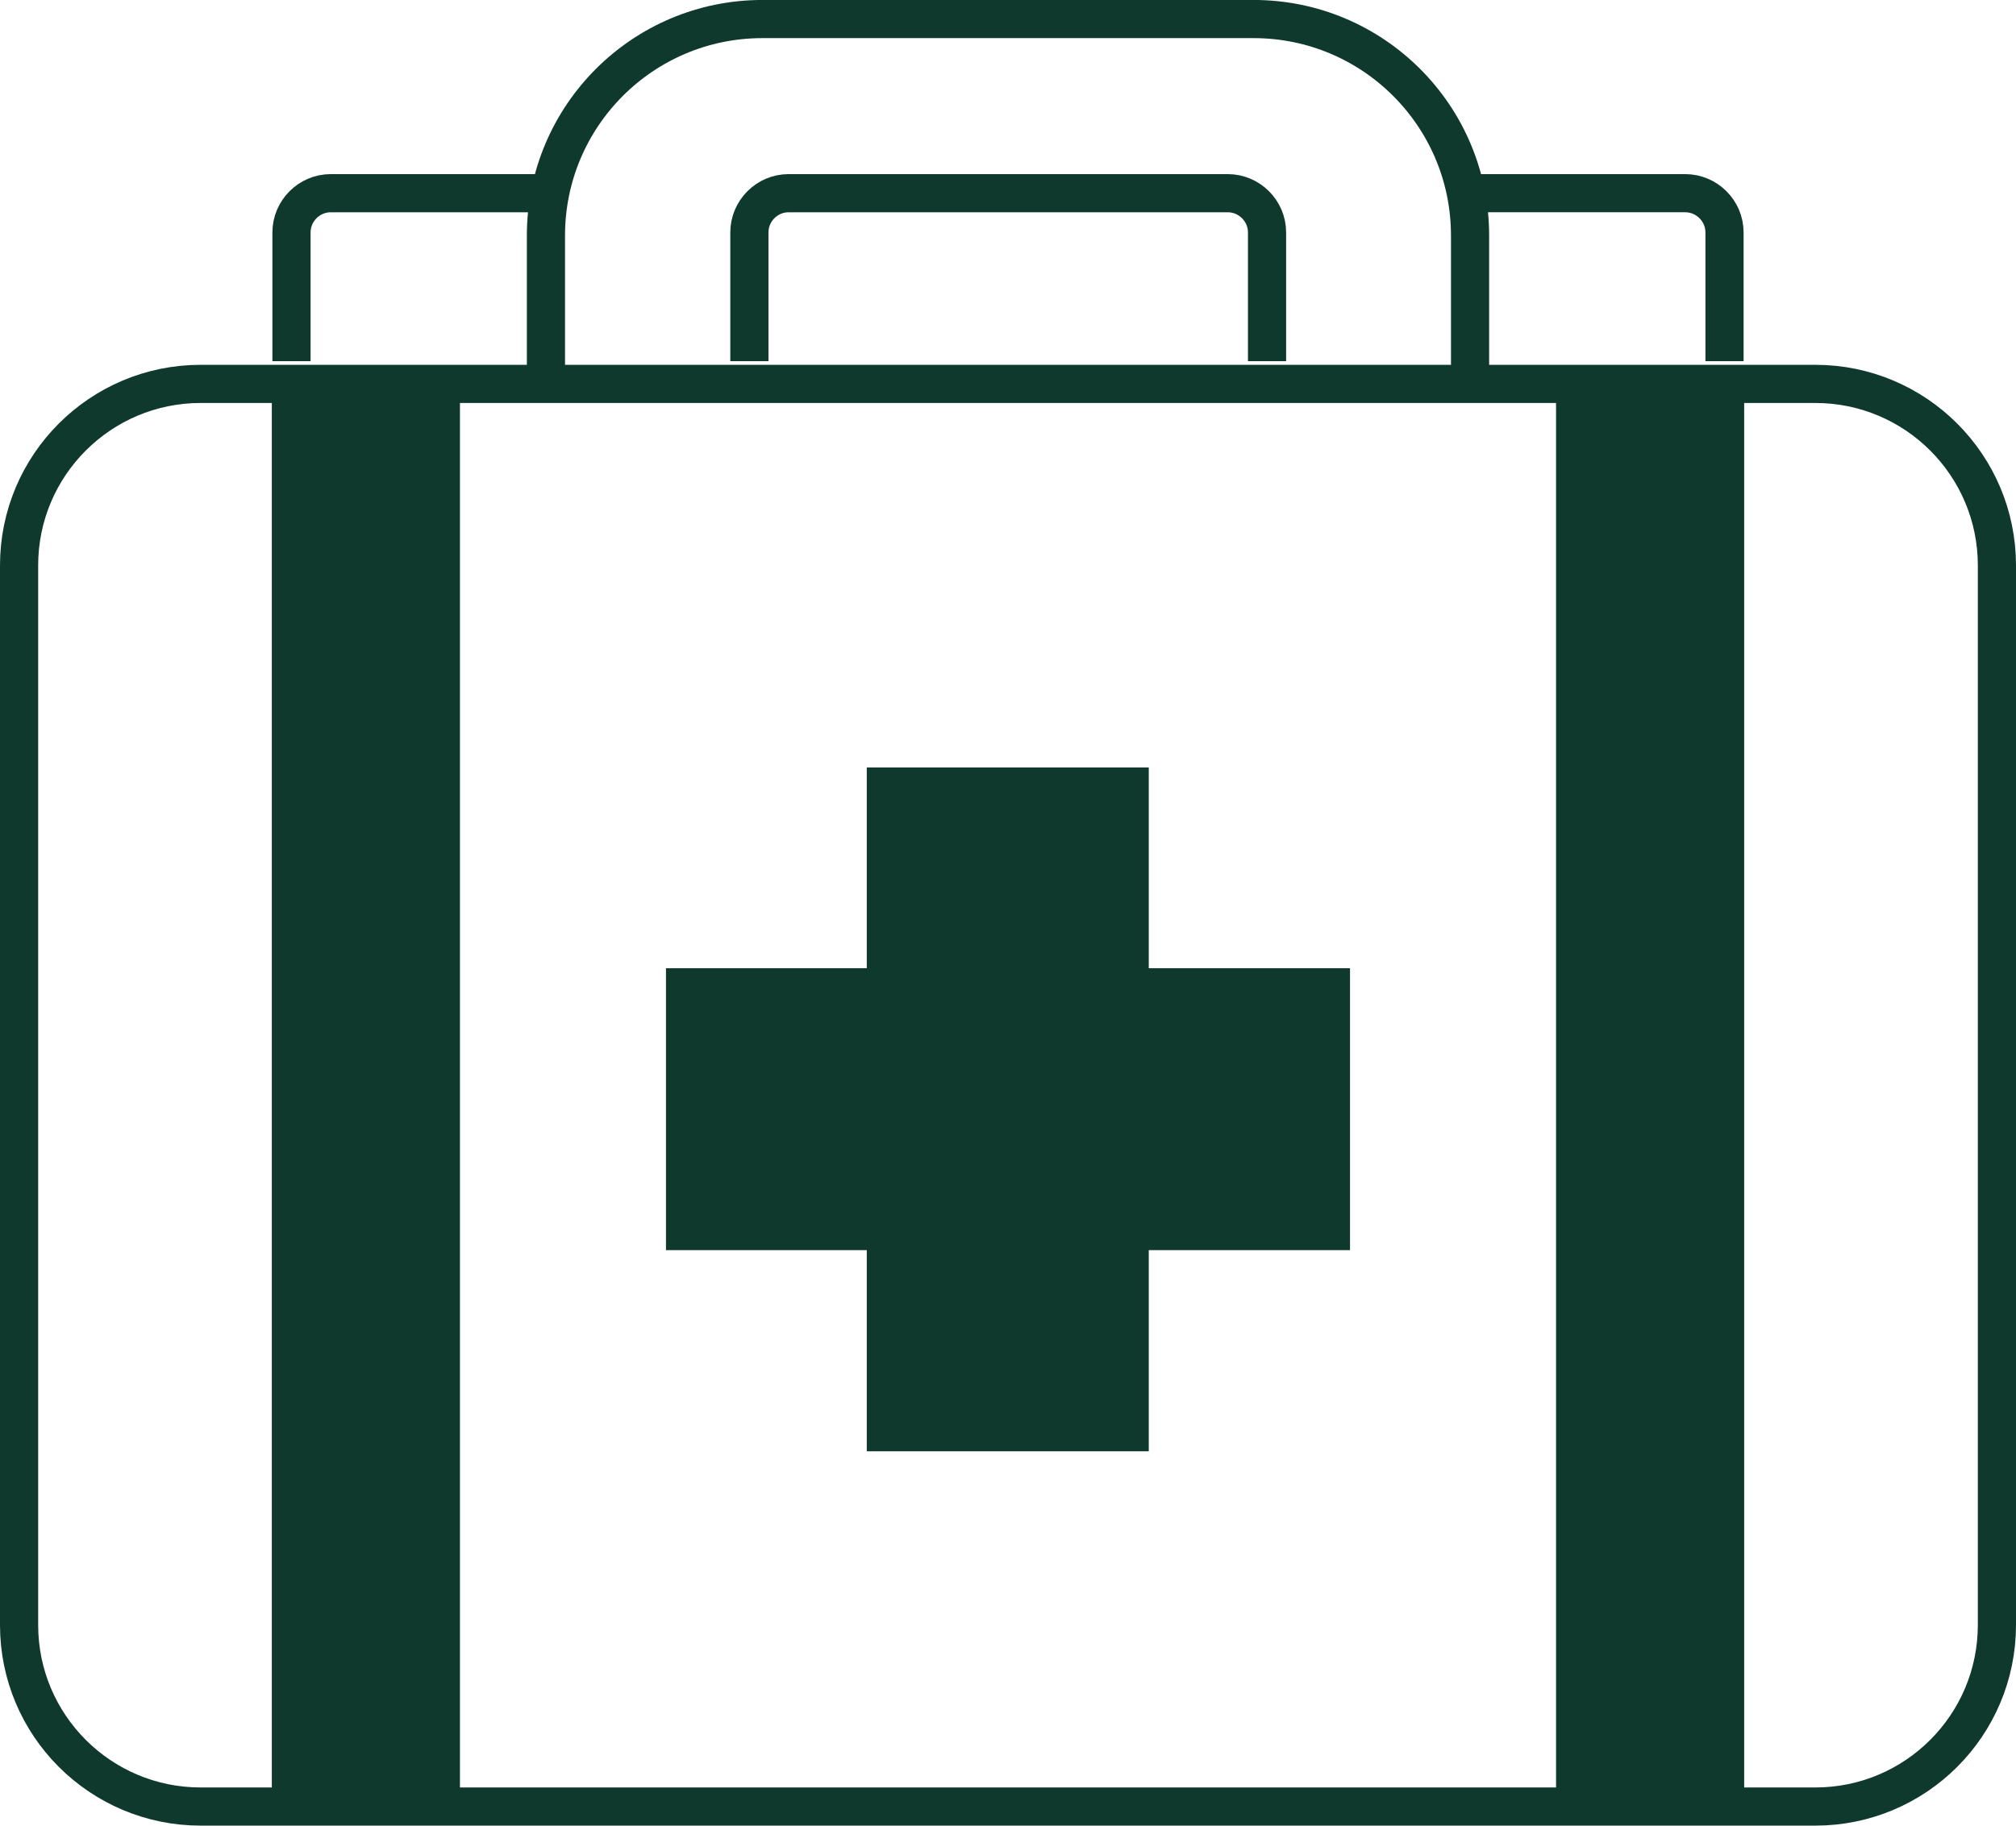
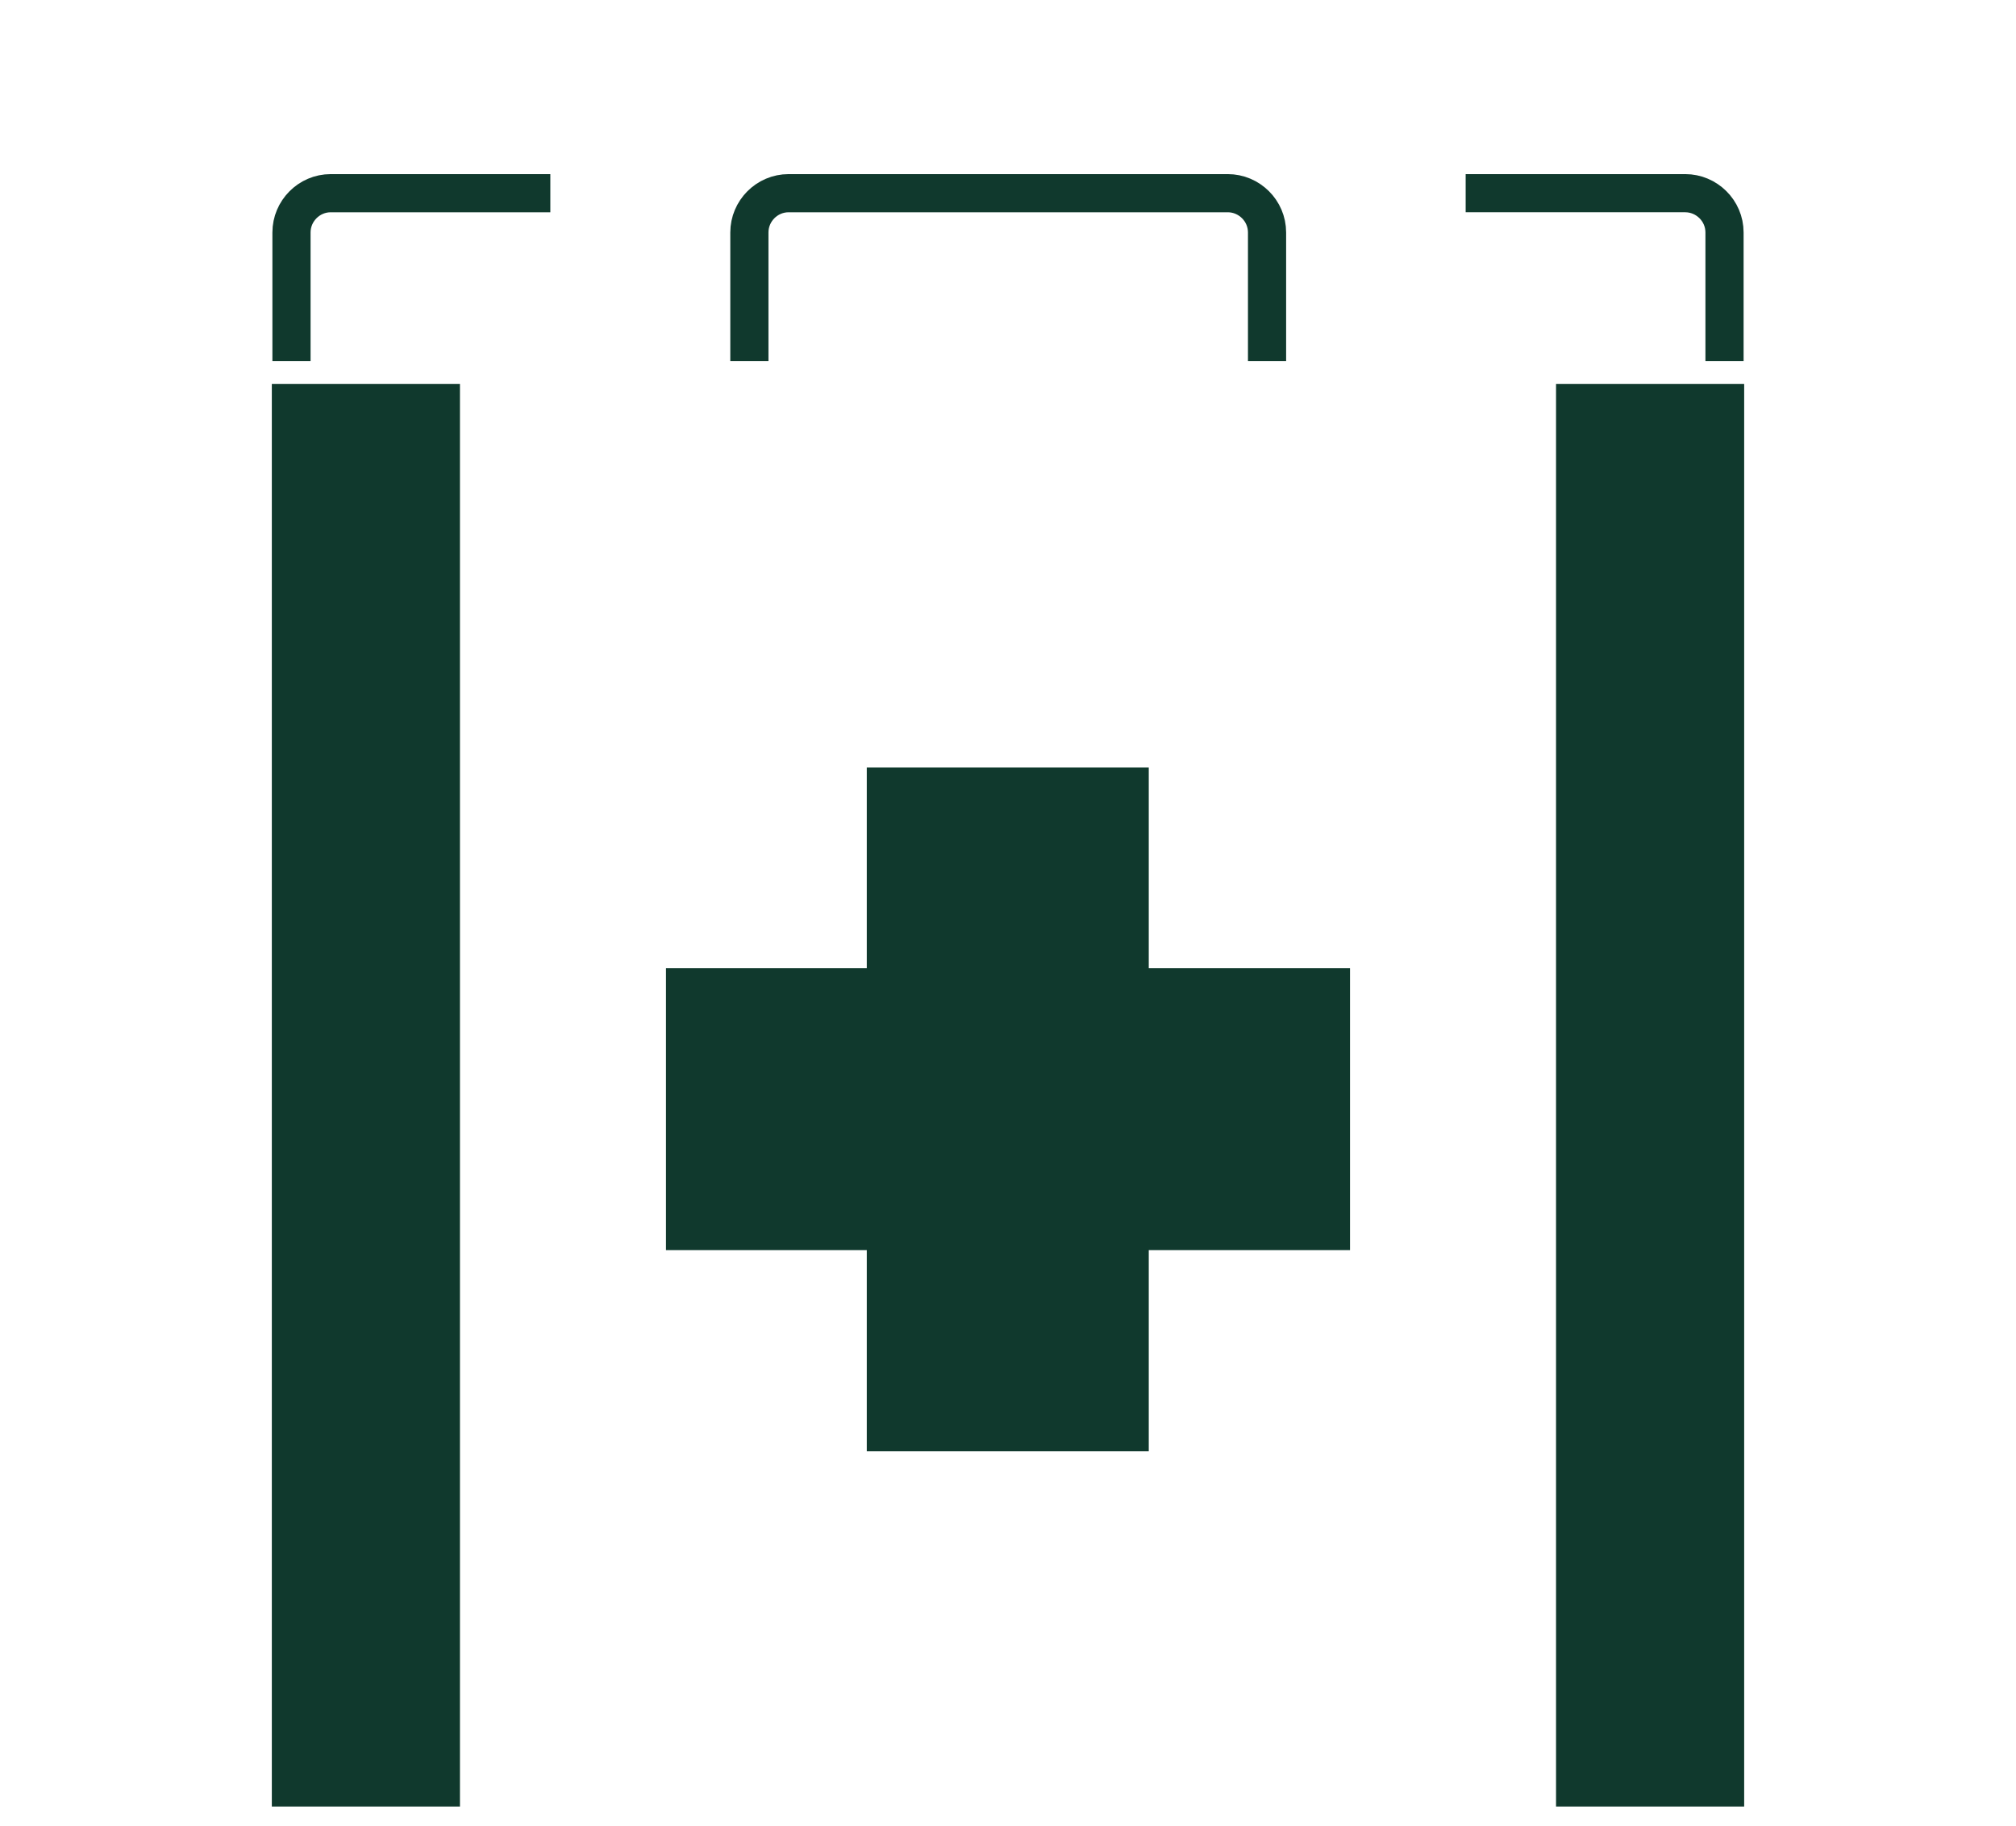
<svg xmlns="http://www.w3.org/2000/svg" id="Layer_1" data-name="Layer 1" viewBox="0 0 52.82 47.845">
  <defs>
    <style>
      .cls-1 {
        fill: #10392d;
      }

      .cls-2 {
        fill: none;
        stroke: #10392d;
        stroke-miterlimit: 10;
      }
    </style>
  </defs>
  <path class="cls-1" d="M12.051,10.061h-4.929v37.284h4.929V10.061Z" />
  <path class="cls-1" d="M45.698,10.061h-4.929v37.284h4.929V10.061Z" />
-   <path class="cls-2" d="M47.562,10.061H5.258c-2.628,0-4.758,2.13-4.758,4.758v27.768c0,2.628,2.13,4.758,4.758,4.758h42.304c2.628,0,4.758-2.13,4.758-4.758V14.819c0-2.628-2.13-4.758-4.758-4.758Z" />
-   <path class="cls-2" d="M14.304,10.324v-4.152c0-3.134,2.539-5.673,5.673-5.673h12.866c3.134,0,5.673,2.539,5.673,5.673v4.152" />
  <path class="cls-2" d="M38.401,5.063h5.753c.56,0,1.029.458,1.029,1.029v3.374" />
  <path class="cls-2" d="M7.637,9.466v-3.374c0-.56.458-1.029,1.029-1.029h5.753" />
  <path class="cls-2" d="M19.634,9.466v-3.374c0-.56.457-1.029,1.029-1.029h11.505c.56,0,1.029.458,1.029,1.029v3.374" />
  <polygon class="cls-1" points="35.371 25.375 30.098 25.375 30.098 20.114 22.71 20.114 22.71 25.375 17.449 25.375 17.449 32.763 22.71 32.763 22.71 38.035 30.098 38.035 30.098 32.763 35.371 32.763 35.371 25.375" />
</svg>